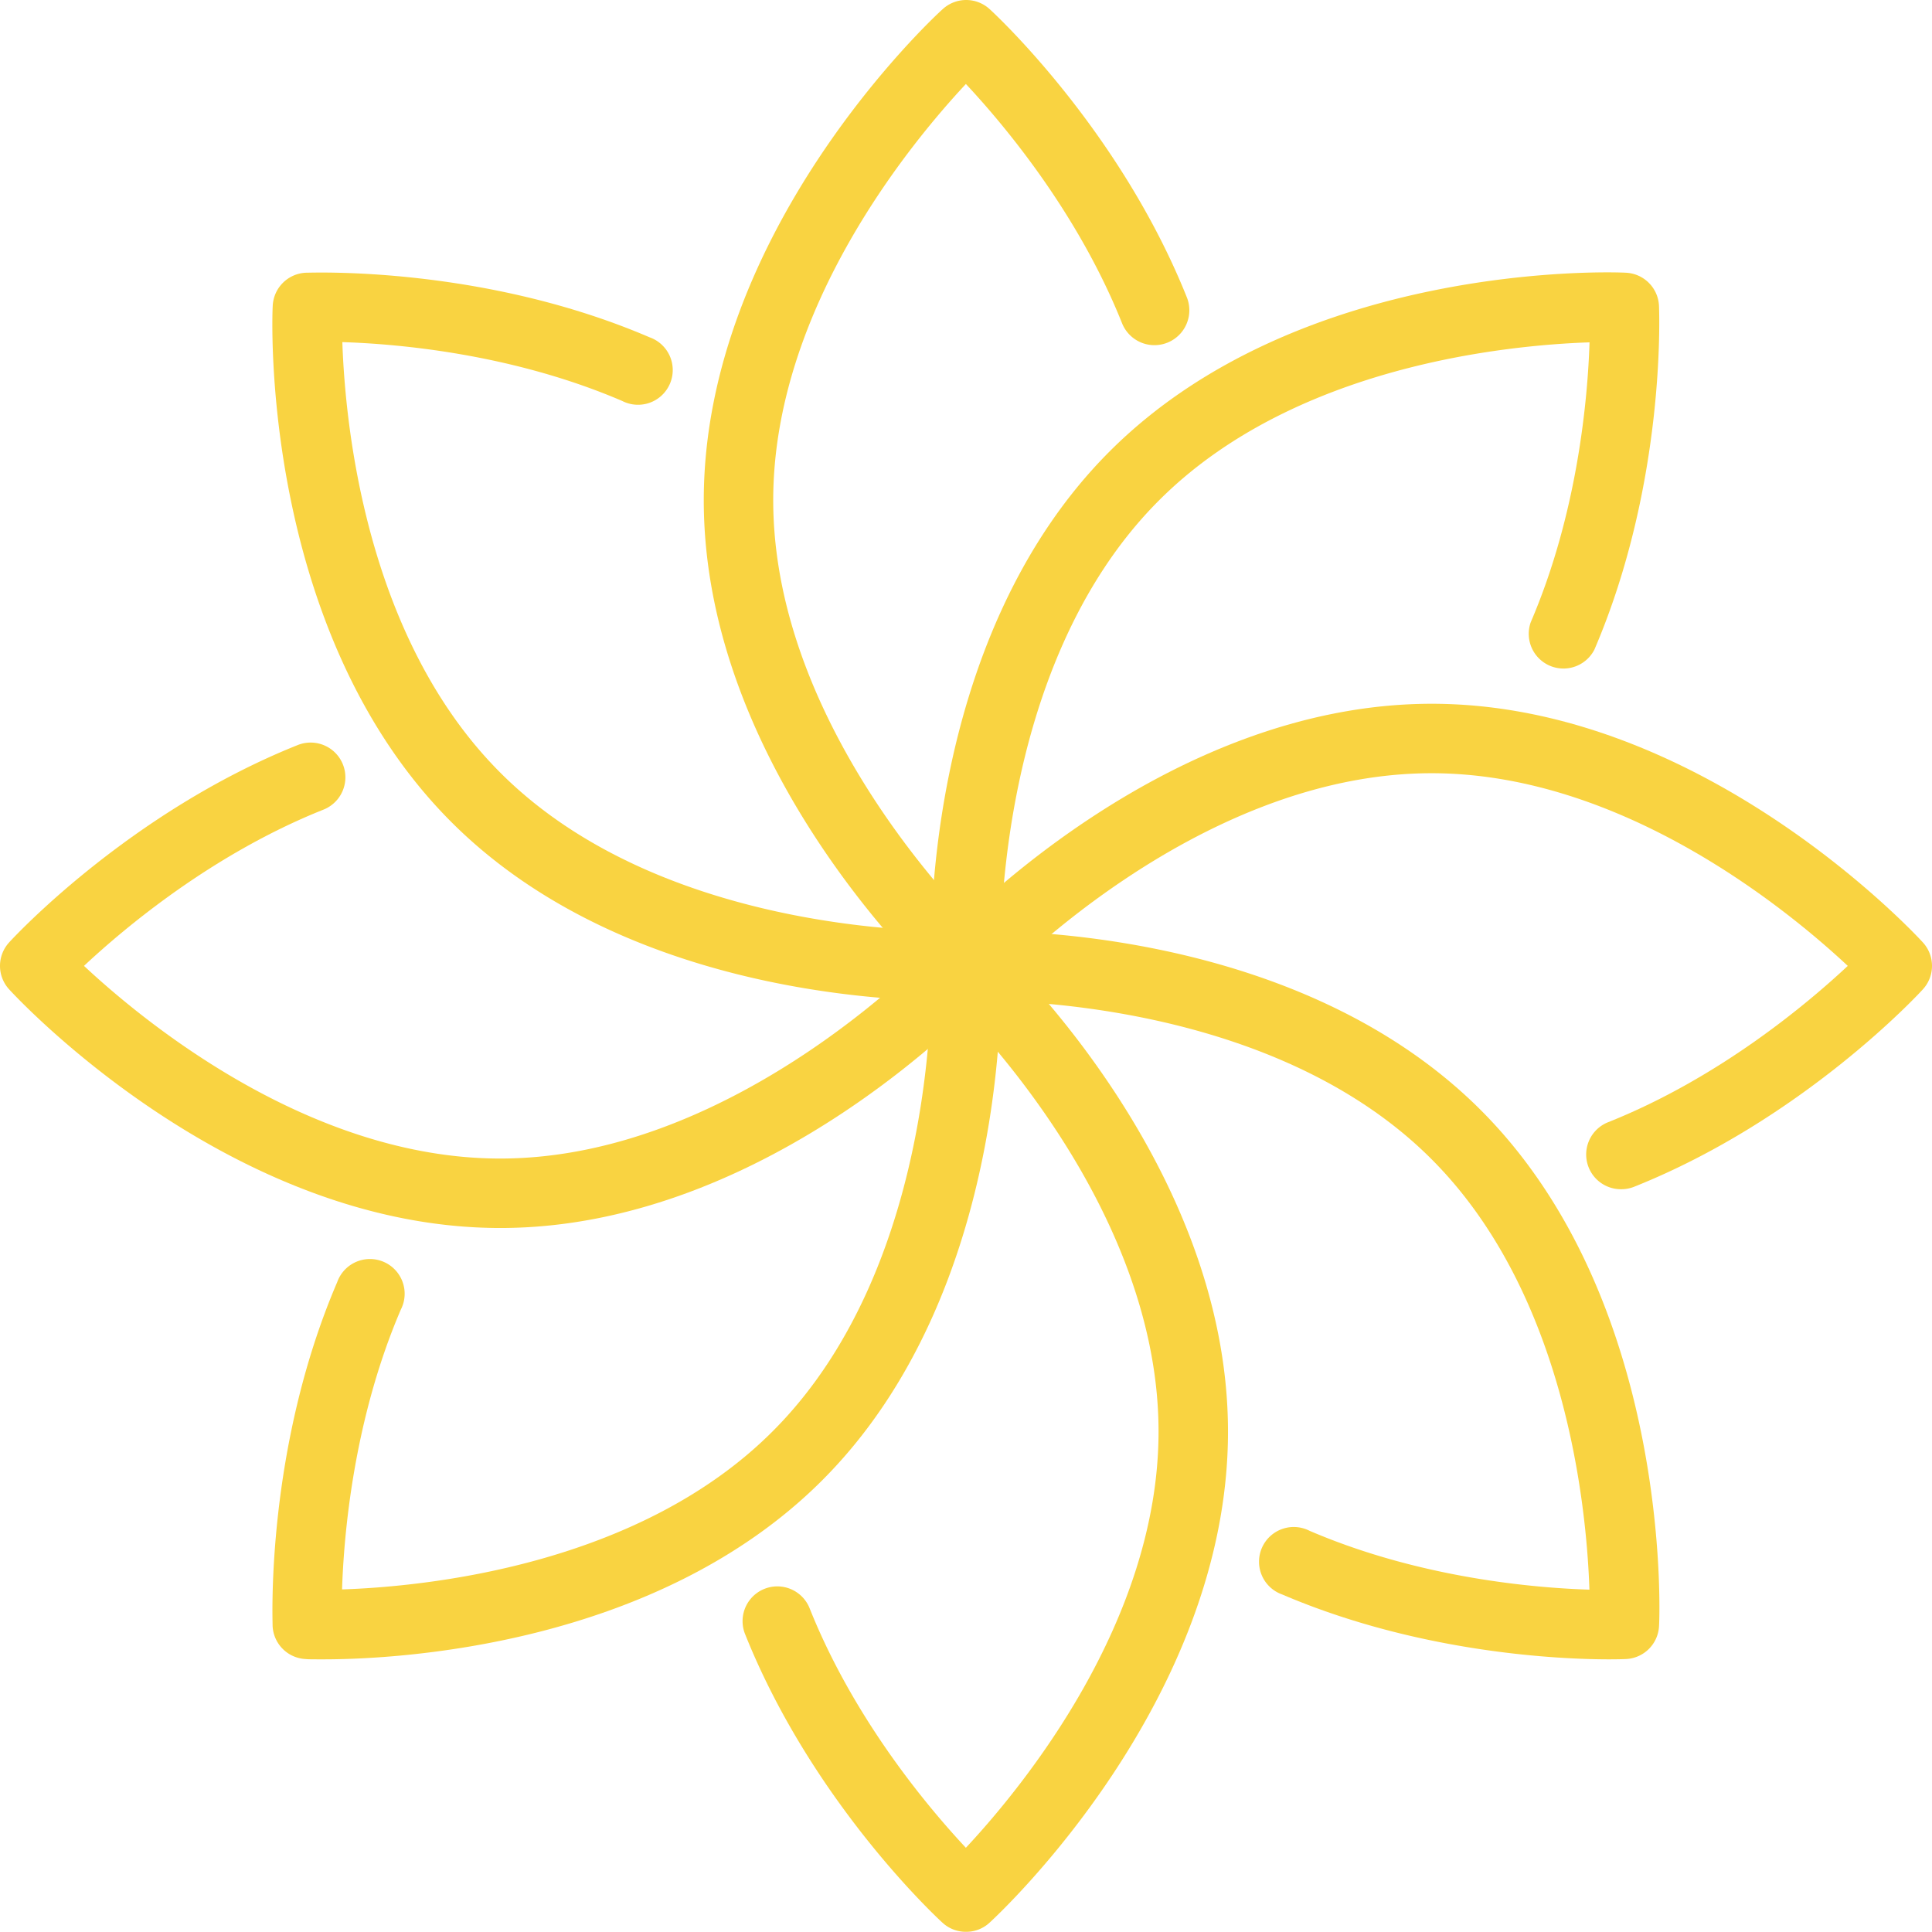
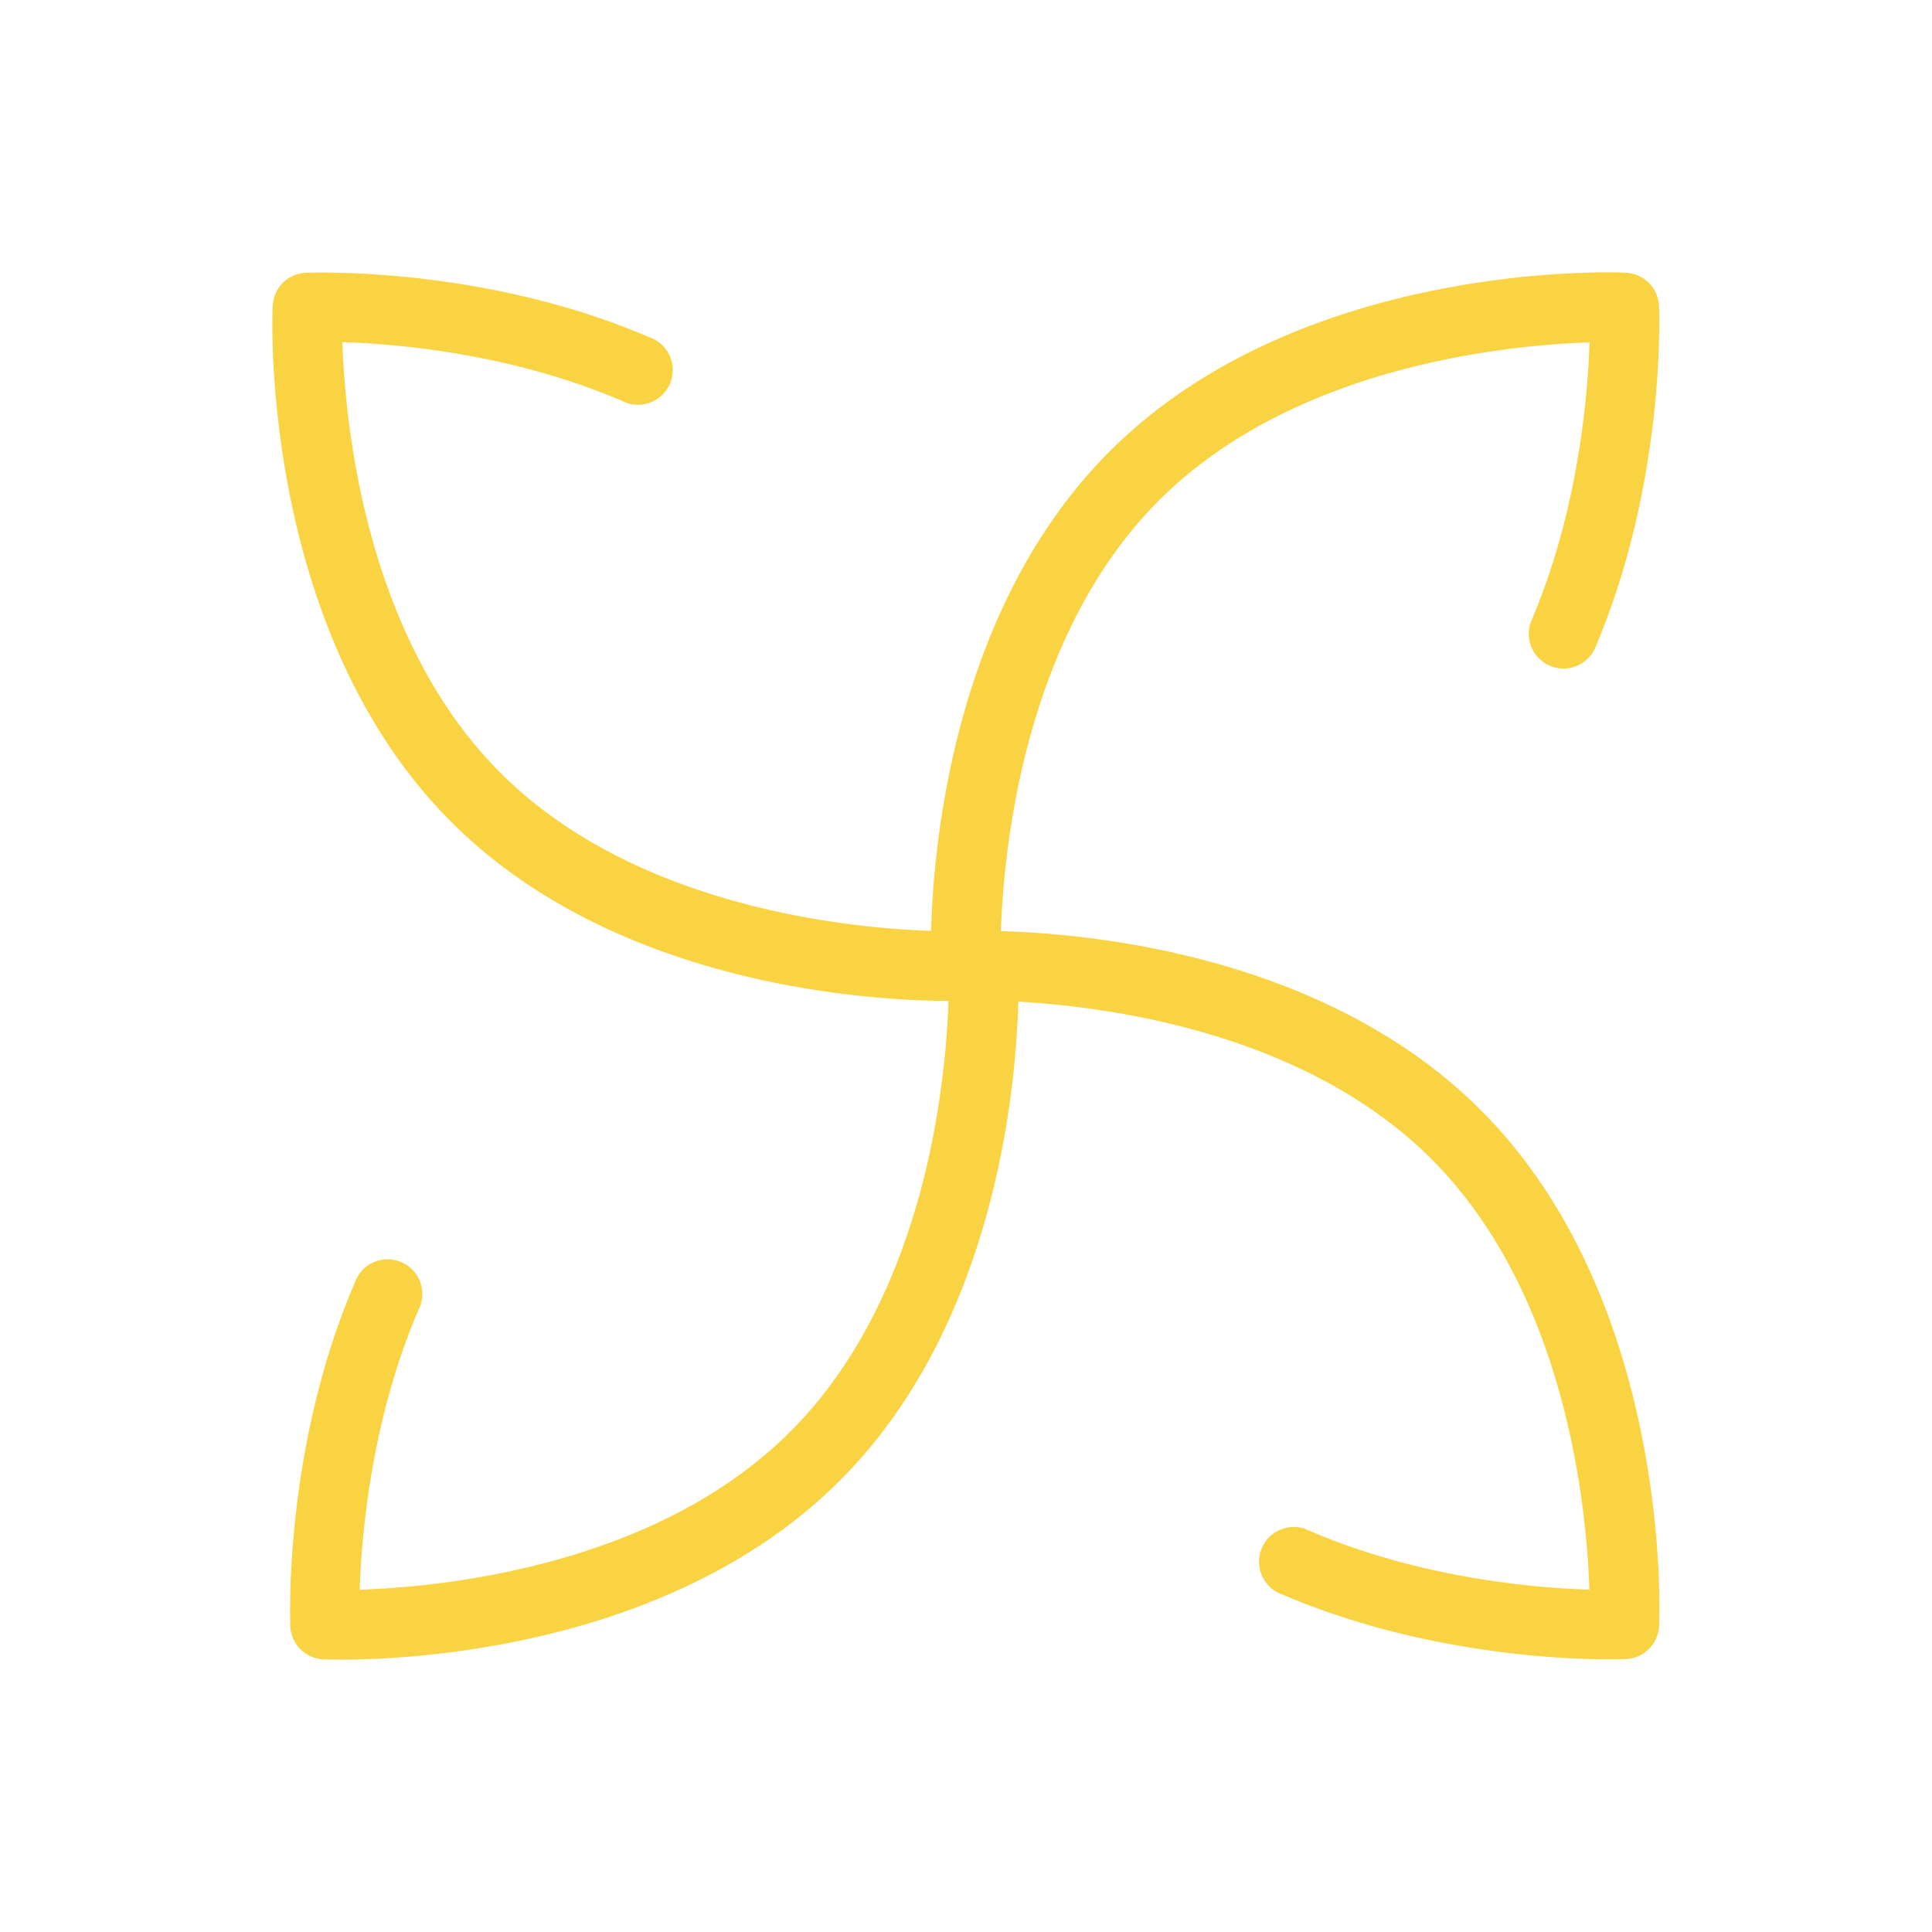
<svg xmlns="http://www.w3.org/2000/svg" height="333.793" viewBox="0 0 333.826 333.793" width="333.826" fill="#f9d341">
-   <path d="m166.893 172.893a6 6 0 0 1 -4.05-1.58c-1.69-1.54-41.24-38.33-41.24-84.87 0-46.54 39.55-83.33 41.29-84.87a6 6 0 0 1 8.1 0c.92.83 22.51 20.84 34.11 49.88a6.029 6.029 0 0 1 -11.21 4.44c-7.66-19.2-20.49-34.42-27-41.38-9.67 10.35-33.29 39-33.29 71.92 0 41.19 37 75.69 37.35 76a6 6 0 0 1 -4.06 10.46z" fill="#f9d341" />
  <path d="m166.893 172.893a6 6 0 0 1 -6-5.74c-.1-2.28-2.06-56.27 30.85-89.17 32.91-32.9 86.89-31 89.17-30.86a6 6 0 0 1 5.74 5.73c.05 1.24 1.17 30.66-11.16 59.39a6 6 0 0 1 -11-4.73c8.16-19 9.85-38.83 10.16-48.36-14.15.48-51.11 4-74.39 27.31-29.15 29.13-27.37 79.67-27.37 80.18a6 6 0 0 1 -5.74 6.24z" fill="#f9d341" />
-   <path d="m280.113 205.483a6 6 0 0 1 -2.22-11.59c19.2-7.66 34.42-20.49 41.38-27-10.35-9.67-39-33.29-71.92-33.29-41.19 0-75.69 37-76 37.35a6 6 0 0 1 -8.84-8.11c1.54-1.69 38.33-41.24 84.87-41.24s83.33 39.55 84.87 41.24a6 6 0 0 1 0 8.1c-.83.92-20.84 22.51-49.88 34.11a6 6 0 0 1 -2.26.43z" fill="#f9d341" />
  <path d="m278.023 286.713c-8.26 0-32.61-1-56.48-11.21a6 6 0 1 1 4.73-11c19.07 8.19 38.85 9.87 48.36 10.17-.48-14.15-4-51.12-27.31-74.41-29.13-29.15-79.67-27.37-80.17-27.37a6.006 6.006 0 0 1 -.52-12c2.26-.1 56.26-2 89.17 30.86s31 86.89 30.86 89.18a6 6 0 0 1 -5.74 5.73c-.2.01-1.22.05-2.9.05z" fill="#f9d341" />
-   <path d="m166.893 333.793a5.93 5.93 0 0 1 -4.05-1.58c-.92-.83-22.51-20.84-34.11-49.88a6.005 6.005 0 0 1 11.16-4.44c7.66 19.2 20.49 34.42 27 41.38 9.67-10.35 33.29-39 33.29-71.92 0-41.19-37-75.69-37.35-76a6 6 0 0 1 8.11-8.84c1.69 1.54 41.24 38.33 41.24 84.87s-39.55 83.33-41.24 84.87a5.93 5.93 0 0 1 -4.05 1.54z" fill="#f9d341" />
-   <path d="m55.893 286.713c-1.71 0-2.77 0-3.05-.05a6 6 0 0 1 -5.74-5.73c0-1.24-1.17-30.66 11.16-59.39a6 6 0 1 1 11 4.73c-8.16 19-9.85 38.83-10.16 48.36 14.15-.48 51.11-4 74.39-27.31 29.18-29.13 27.4-79.67 27.4-80.18a6.005 6.005 0 0 1 12-.51c.1 2.28 2.06 56.27-30.85 89.17-28.87 28.86-73.95 30.91-86.15 30.91z" fill="#f9d341" />
-   <path d="m86.443 212.183c-46.54 0-83.33-39.55-84.87-41.24a6 6 0 0 1 0-8.1c.83-.92 20.84-22.51 49.88-34.11a6.005 6.005 0 0 1 4.44 11.16c-19.2 7.66-34.42 20.49-41.38 27 10.35 9.67 39 33.29 71.92 33.29 41.19 0 75.69-37 76-37.35a6 6 0 0 1 8.84 8.11c-1.5 1.69-38.29 41.24-84.83 41.24z" fill="#f9d341" />
+   <path d="m55.893 286.713a6 6 0 0 1 -5.74-5.73c0-1.24-1.17-30.66 11.16-59.39a6 6 0 1 1 11 4.73c-8.16 19-9.85 38.83-10.16 48.36 14.15-.48 51.11-4 74.39-27.31 29.18-29.13 27.4-79.67 27.4-80.18a6.005 6.005 0 0 1 12-.51c.1 2.28 2.06 56.27-30.85 89.17-28.87 28.86-73.95 30.91-86.15 30.91z" fill="#f9d341" />
  <path d="m164.103 172.943c-12.19 0-57.26-2.05-86.12-30.91-32.91-32.91-31-86.89-30.86-89.18a6 6 0 0 1 5.74-5.73c1.24 0 30.65-1.18 59.38 11.16a6 6 0 1 1 -4.73 11c-19.07-8.19-38.85-9.87-48.36-10.17.48 14.15 4 51.12 27.31 74.41 29.13 29.15 79.67 27.37 80.17 27.37a6.006 6.006 0 0 1 .52 12c-.26 0-1.34.05-3.05.05z" fill="#f9d341" />
</svg>